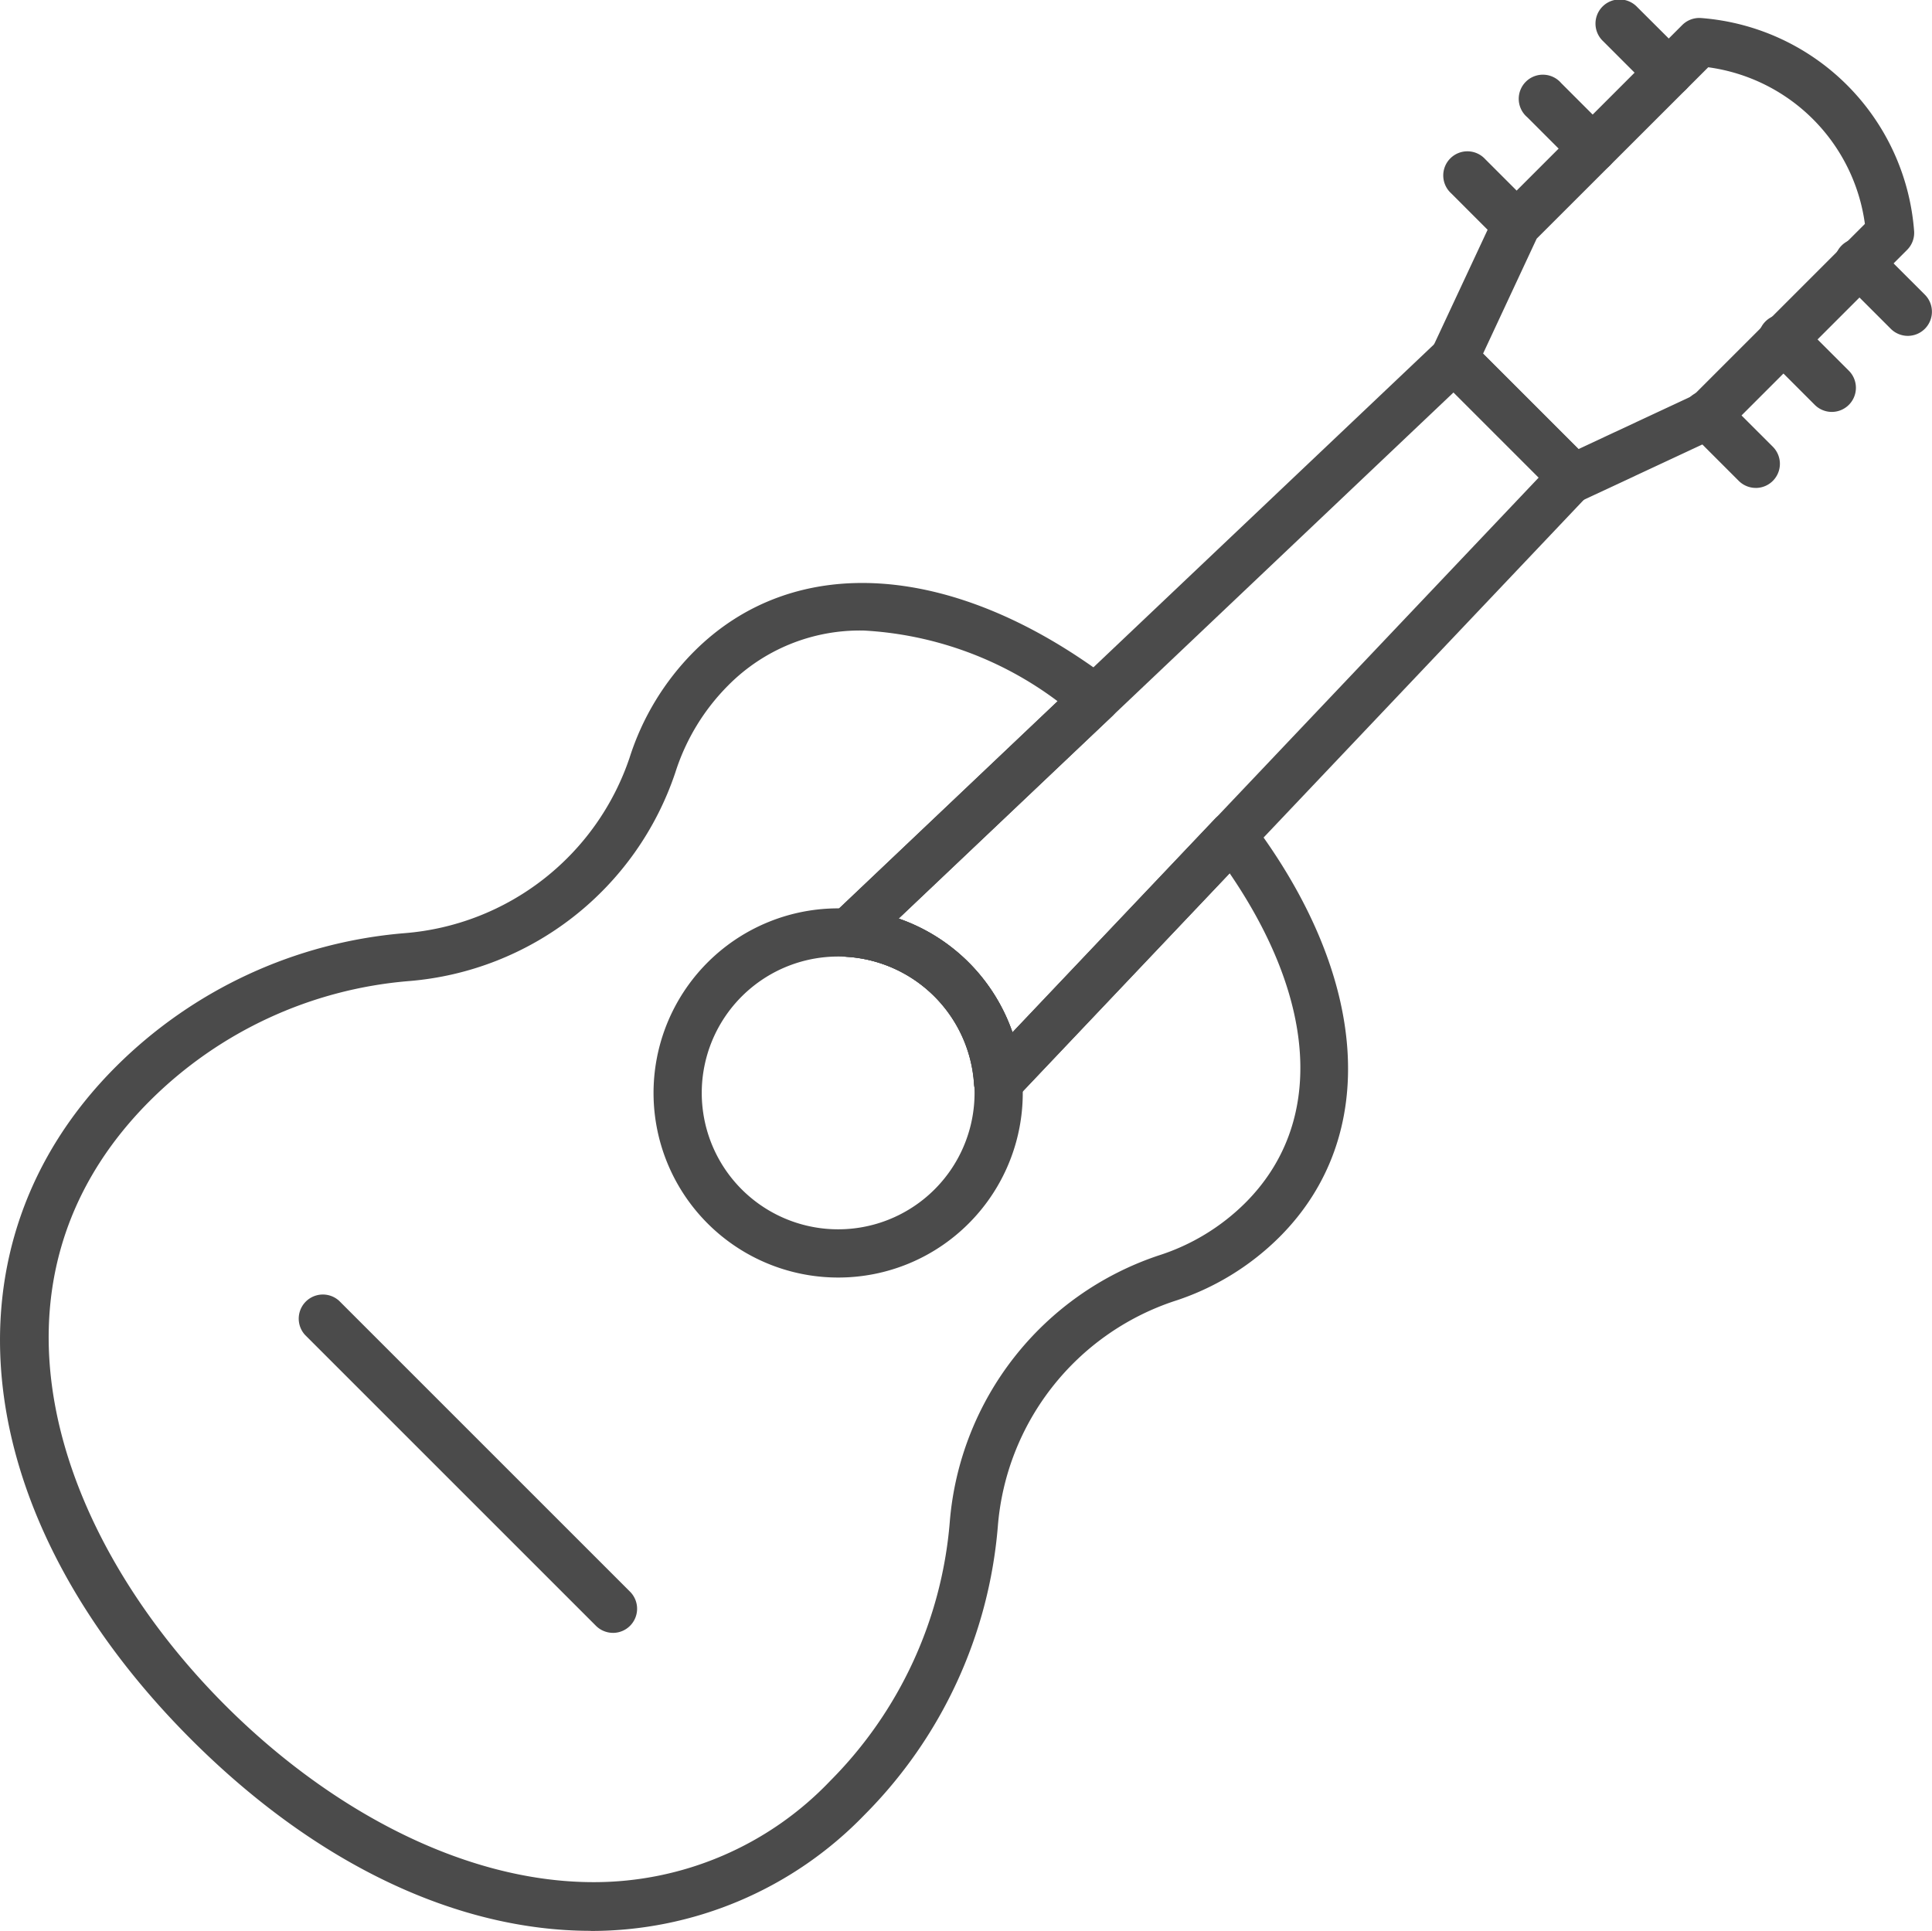
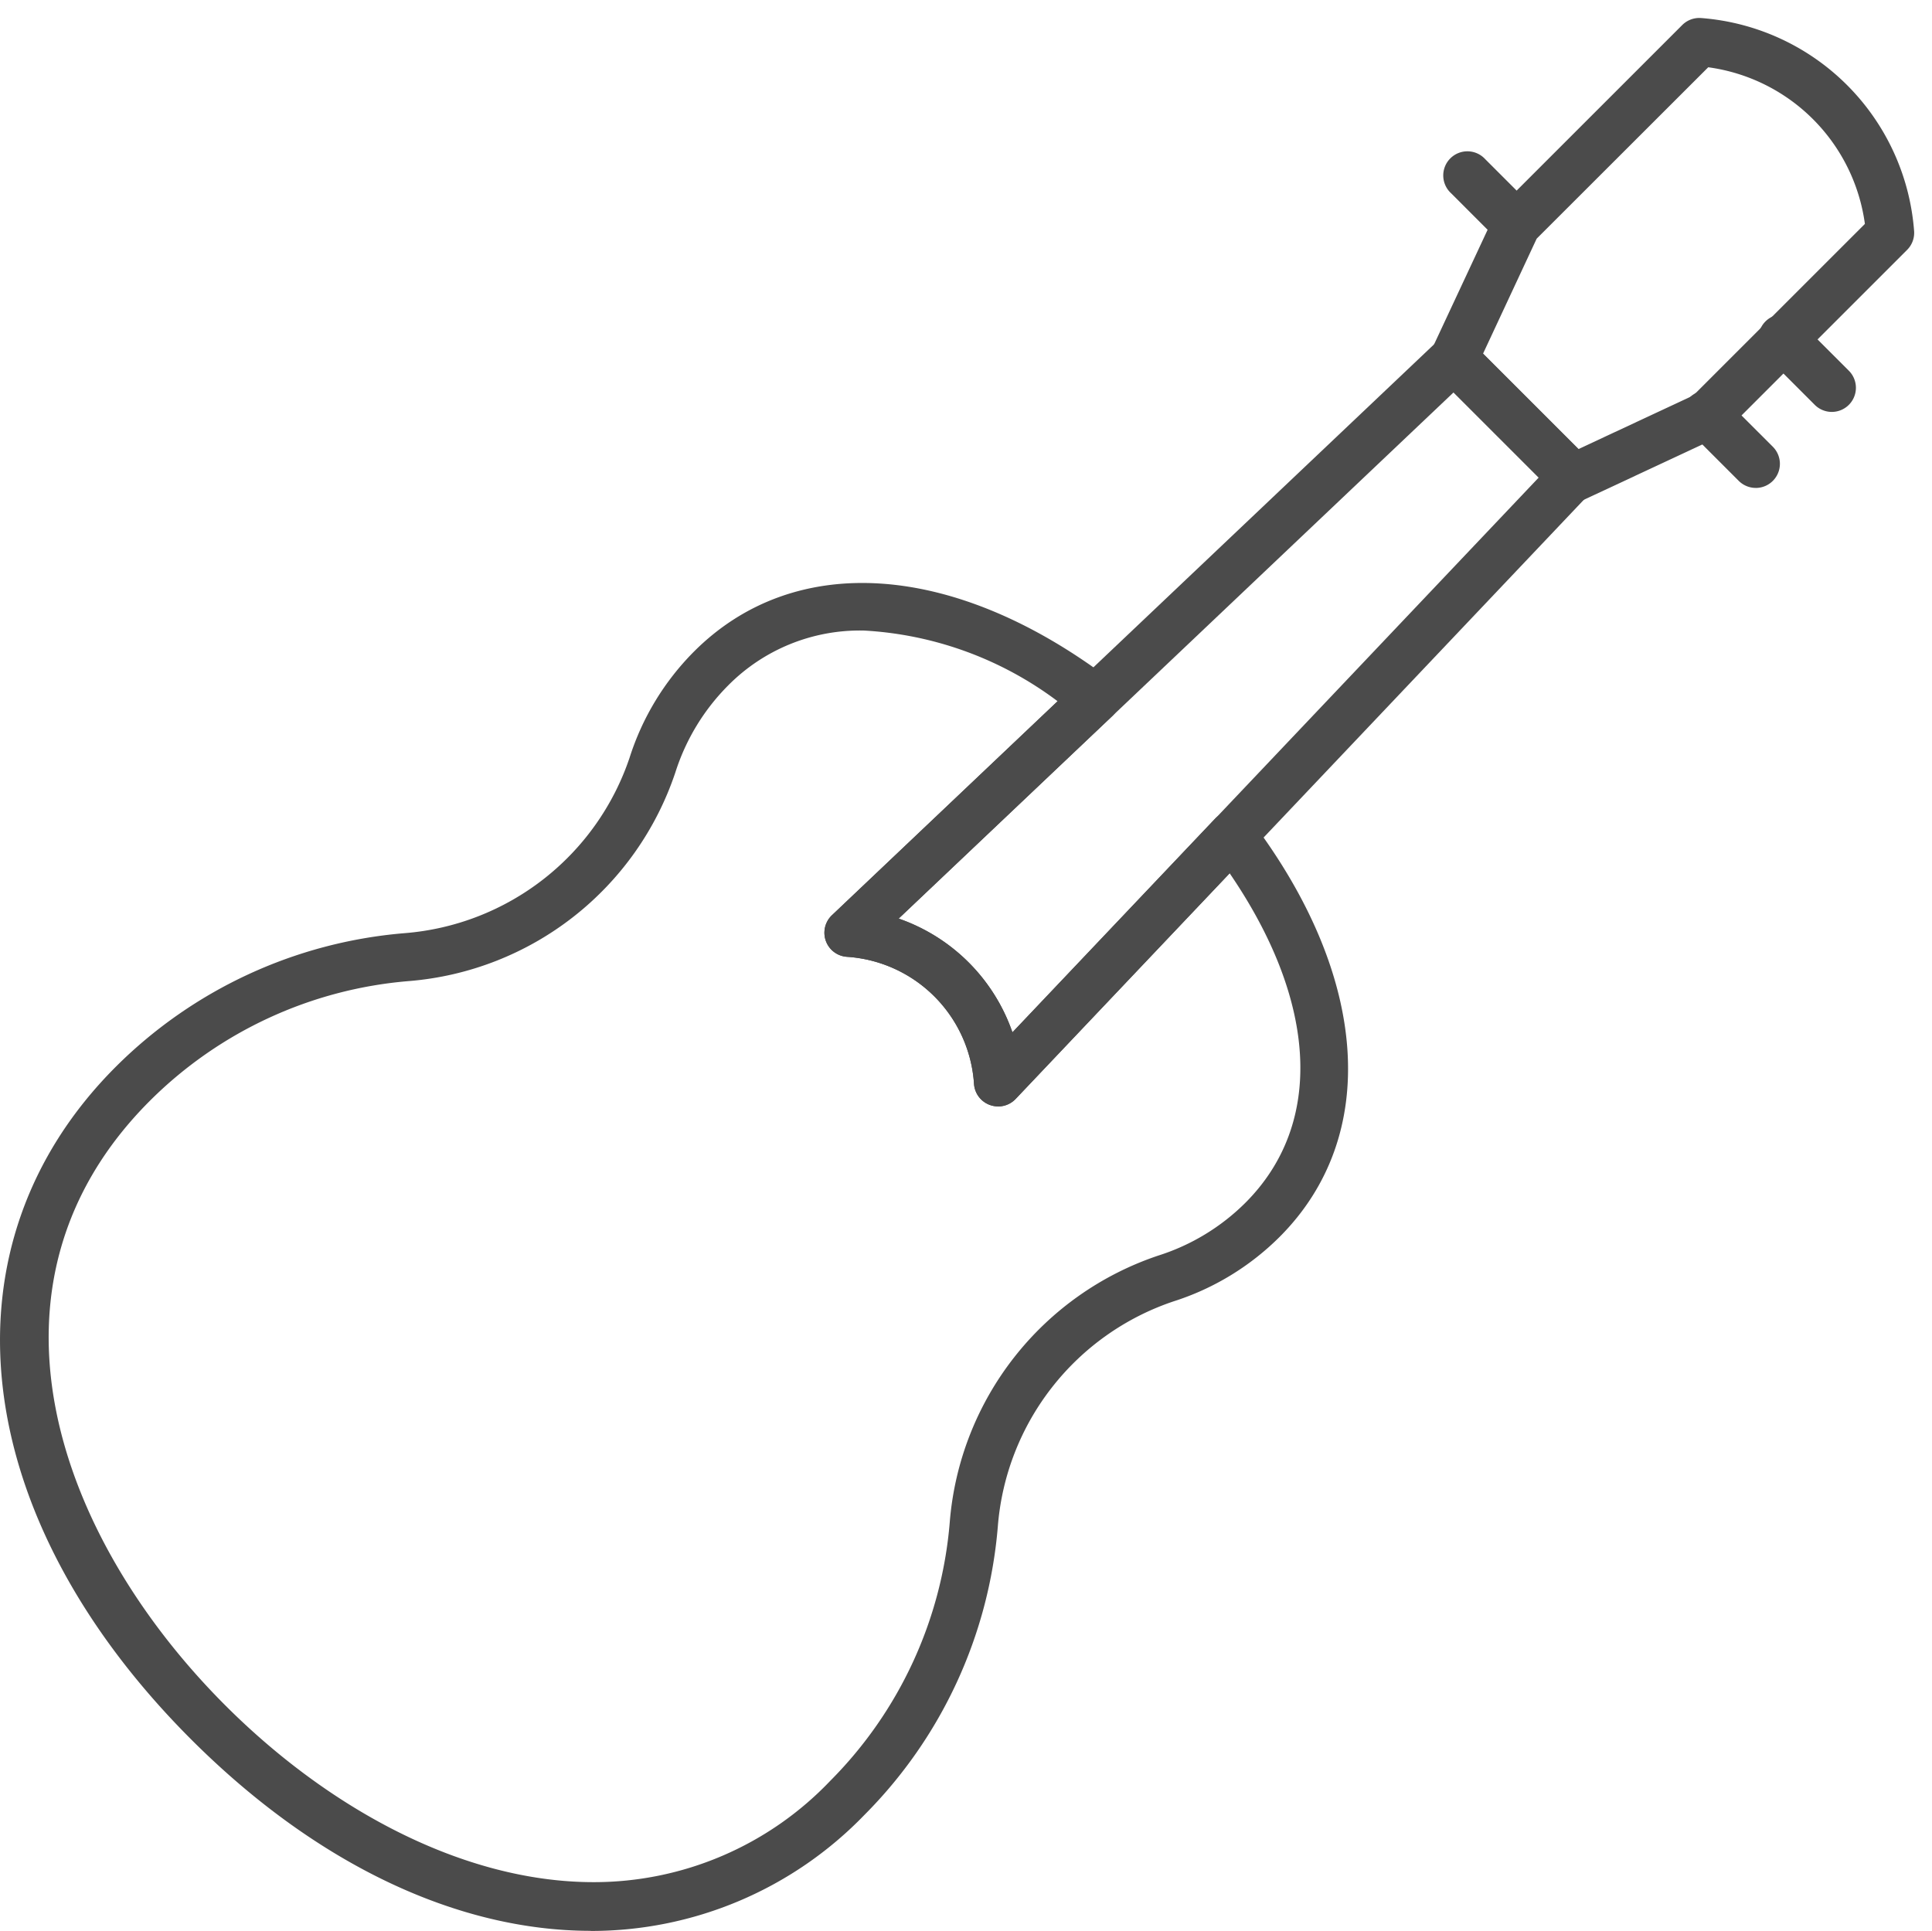
<svg xmlns="http://www.w3.org/2000/svg" id="Gruppe_460" data-name="Gruppe 460" width="80.039" height="80" viewBox="0 0 80.039 80">
  <defs>
    <clipPath id="clip-path">
      <rect id="Rechteck_161" data-name="Rechteck 161" width="80.039" height="80" fill="none" />
    </clipPath>
  </defs>
  <g id="Gruppe_459" data-name="Gruppe 459" clip-path="url(#clip-path)">
    <path id="Pfad_387" data-name="Pfad 387" d="M24.474,107.125c-5.443,0-11.3-2.68-16.549-7.925C-1.348,89.927-2.605,78.724,4.8,71.322a19.155,19.155,0,0,1,11.96-5.533,10.73,10.73,0,0,0,9.323-7.272,10.915,10.915,0,0,1,2.672-4.4c4.164-4.164,10.767-3.719,17.233,1.162a1,1,0,0,1,.086,1.522L37.23,65.183a7.641,7.641,0,0,1,4.712,4.712l8.384-8.839a1,1,0,0,1,1.522.086c4.881,6.465,5.326,13.068,1.162,17.233a10.909,10.909,0,0,1-4.4,2.672,10.731,10.731,0,0,0-7.272,9.323,19.151,19.151,0,0,1-5.534,11.96,15.736,15.736,0,0,1-11.328,4.8M35.75,53.25a7.673,7.673,0,0,0-5.587,2.278,8.939,8.939,0,0,0-2.184,3.6,12.725,12.725,0,0,1-11.041,8.646A17.178,17.178,0,0,0,6.209,72.735c-7.572,7.573-3.885,18.039,3.128,25.052,4.28,4.279,9.846,7.321,15.254,7.321a13.519,13.519,0,0,0,9.8-4.193,17.177,17.177,0,0,0,4.956-10.729,12.725,12.725,0,0,1,8.646-11.041,8.937,8.937,0,0,0,3.6-2.184c3.263-3.262,3-8.312-.652-13.655l-8.868,9.349a1,1,0,0,1-1.722-.622,5.648,5.648,0,0,0-5.265-5.265,1,1,0,0,1-.622-1.722l9.349-8.868a14.69,14.69,0,0,0-8.068-2.93" transform="translate(0 -27.125)" fill="#4b4b4b" />
    <path id="Pfad_388" data-name="Pfad 388" d="M79.713,61.408a1,1,0,0,1-1-.934,5.647,5.647,0,0,0-5.265-5.265,1,1,0,0,1-.622-1.722L97.911,29.7a1,1,0,0,1,1.394.018l4.9,4.9a1,1,0,0,1,.018,1.394L80.438,61.1a1,1,0,0,1-.725.311m-4.122-7.785a7.647,7.647,0,0,1,2.9,1.815h0a7.642,7.642,0,0,1,1.815,2.9l21.8-22.988-3.528-3.528Z" transform="translate(-38.361 -15.565)" fill="#4b4b4b" />
-     <path id="Pfad_389" data-name="Pfad 389" d="M65.116,95.2a7.648,7.648,0,1,1,5.411-2.237A7.628,7.628,0,0,1,65.116,95.2m0-13.3a5.651,5.651,0,1,0,4,1.653,5.636,5.636,0,0,0-4-1.653" transform="translate(-30.399 -42.268)" fill="#4b4b4b" />
    <path id="Pfad_390" data-name="Pfad 390" d="M131.709,21.632A1,1,0,0,1,131,21.34L126.06,16.4a1,1,0,0,1-.2-1.129l2.593-5.552a1.017,1.017,0,0,1,.2-.284l7.568-7.567a1,1,0,0,1,.778-.29,9.579,9.579,0,0,1,8.828,8.828,1,1,0,0,1-.29.778l-7.568,7.567a1,1,0,0,1-.284.2l-5.552,2.593a1,1,0,0,1-.423.094m-3.742-6.153,3.953,3.953,4.758-2.222,7.109-7.108a7.579,7.579,0,0,0-6.49-6.49L130.19,10.72Z" transform="translate(-66.529 -0.831)" fill="#4b4b4b" />
-     <path id="Pfad_391" data-name="Pfad 391" d="M143.389,4.007a1,1,0,0,1-.707-.292l-2.008-2.008A1,1,0,1,1,142.087.293L144.1,2.3a1,1,0,0,1-.707,1.706" transform="translate(-74.26 0)" fill="#4b4b4b" />
-     <path id="Pfad_392" data-name="Pfad 392" d="M136.7,10.694A1,1,0,0,1,136,10.4l-2.008-2.008A1,1,0,1,1,135.4,6.98l2.008,2.008a1,1,0,0,1-.707,1.706" transform="translate(-70.723 -3.537)" fill="#4b4b4b" />
    <path id="Pfad_393" data-name="Pfad 393" d="M130.016,17.381a1,1,0,0,1-.707-.292L127.3,15.08a1,1,0,1,1,1.413-1.413l2.008,2.008a1,1,0,0,1-.707,1.706" transform="translate(-67.186 -7.075)" fill="#4b4b4b" />
-     <path id="Pfad_394" data-name="Pfad 394" d="M164.429,25.047a1,1,0,0,1-.707-.292l-2.008-2.008a1,1,0,1,1,1.413-1.413l2.008,2.008a1,1,0,0,1-.707,1.705" transform="translate(-85.39 -11.131)" fill="#4b4b4b" />
    <path id="Pfad_395" data-name="Pfad 395" d="M157.743,31.734a1,1,0,0,1-.707-.292l-2.008-2.009a1,1,0,1,1,1.413-1.412l2.008,2.008a1,1,0,0,1-.707,1.705" transform="translate(-81.853 -14.667)" fill="#4b4b4b" />
    <path id="Pfad_396" data-name="Pfad 396" d="M151.056,38.421a1,1,0,0,1-.707-.292l-2.008-2.008a1,1,0,1,1,1.413-1.413l2.008,2.008a1,1,0,0,1-.707,1.706" transform="translate(-78.316 -18.205)" fill="#4b4b4b" />
-     <path id="Pfad_397" data-name="Pfad 397" d="M39.261,127.858a1,1,0,0,1-.707-.293L26.506,115.517a1,1,0,0,1,1.413-1.413l12.049,12.049a1,1,0,0,1-.707,1.706" transform="translate(-13.866 -60.204)" fill="#4b4b4b" />
  </g>
</svg>